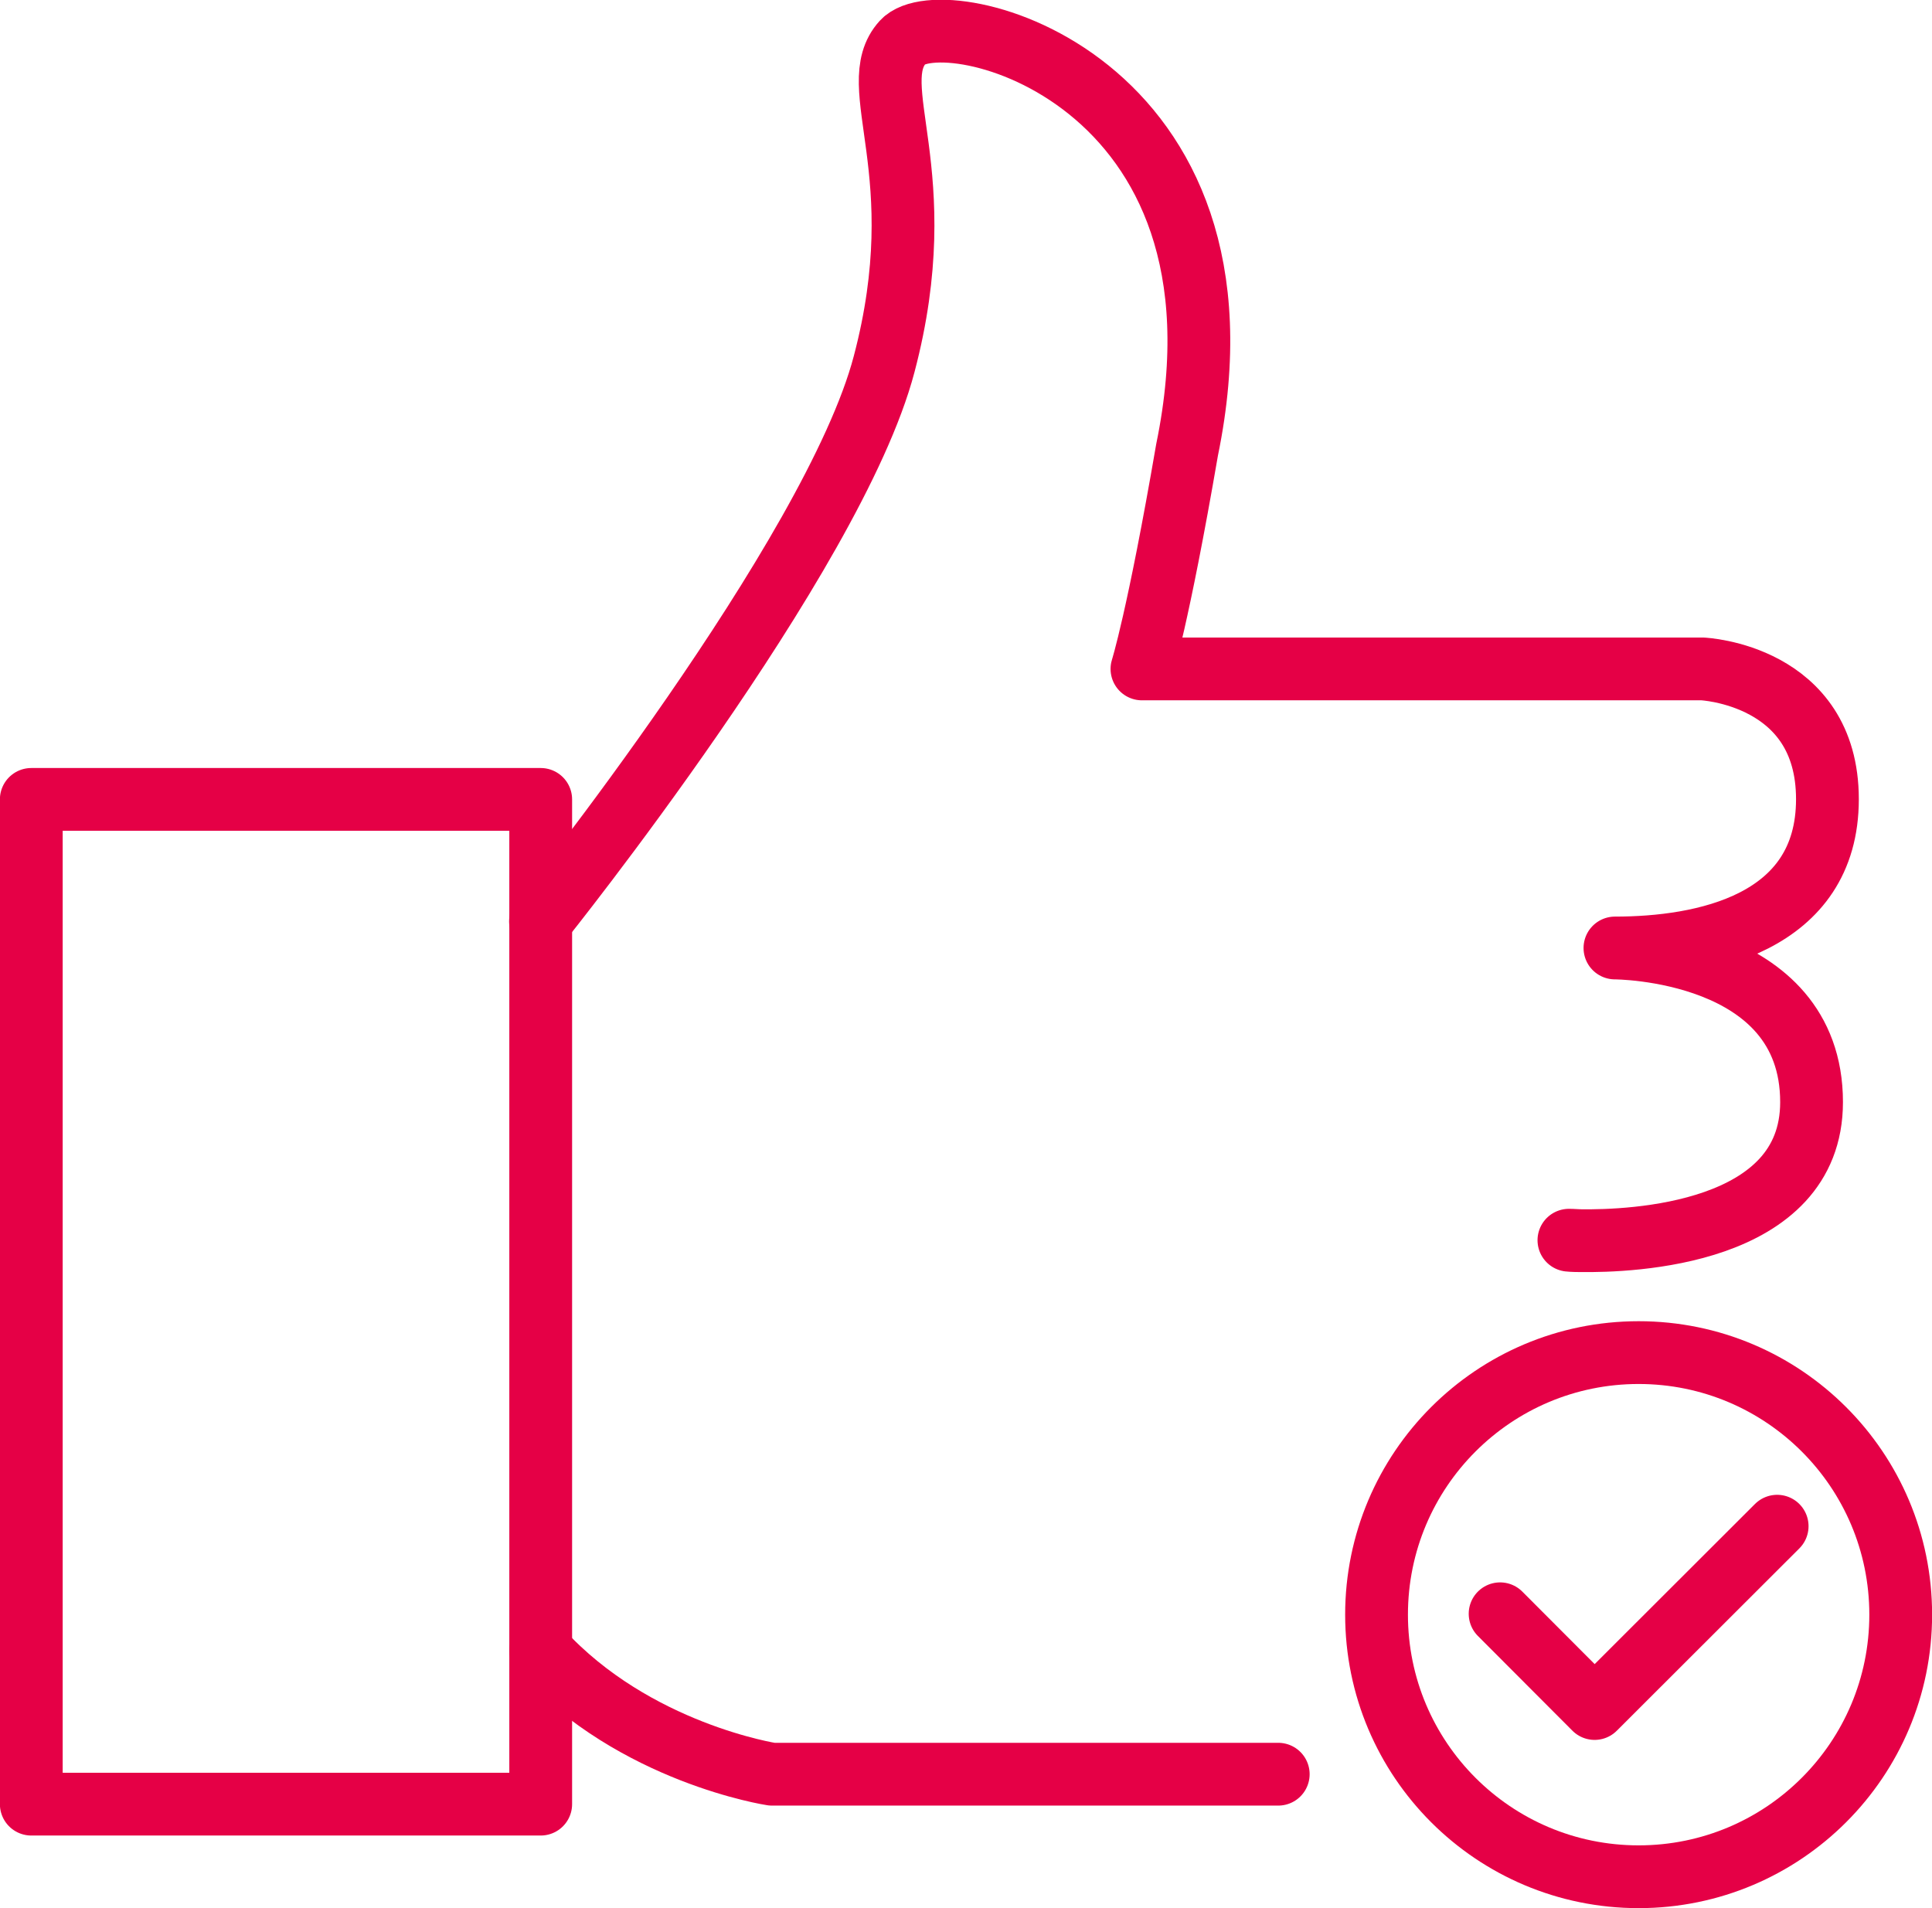
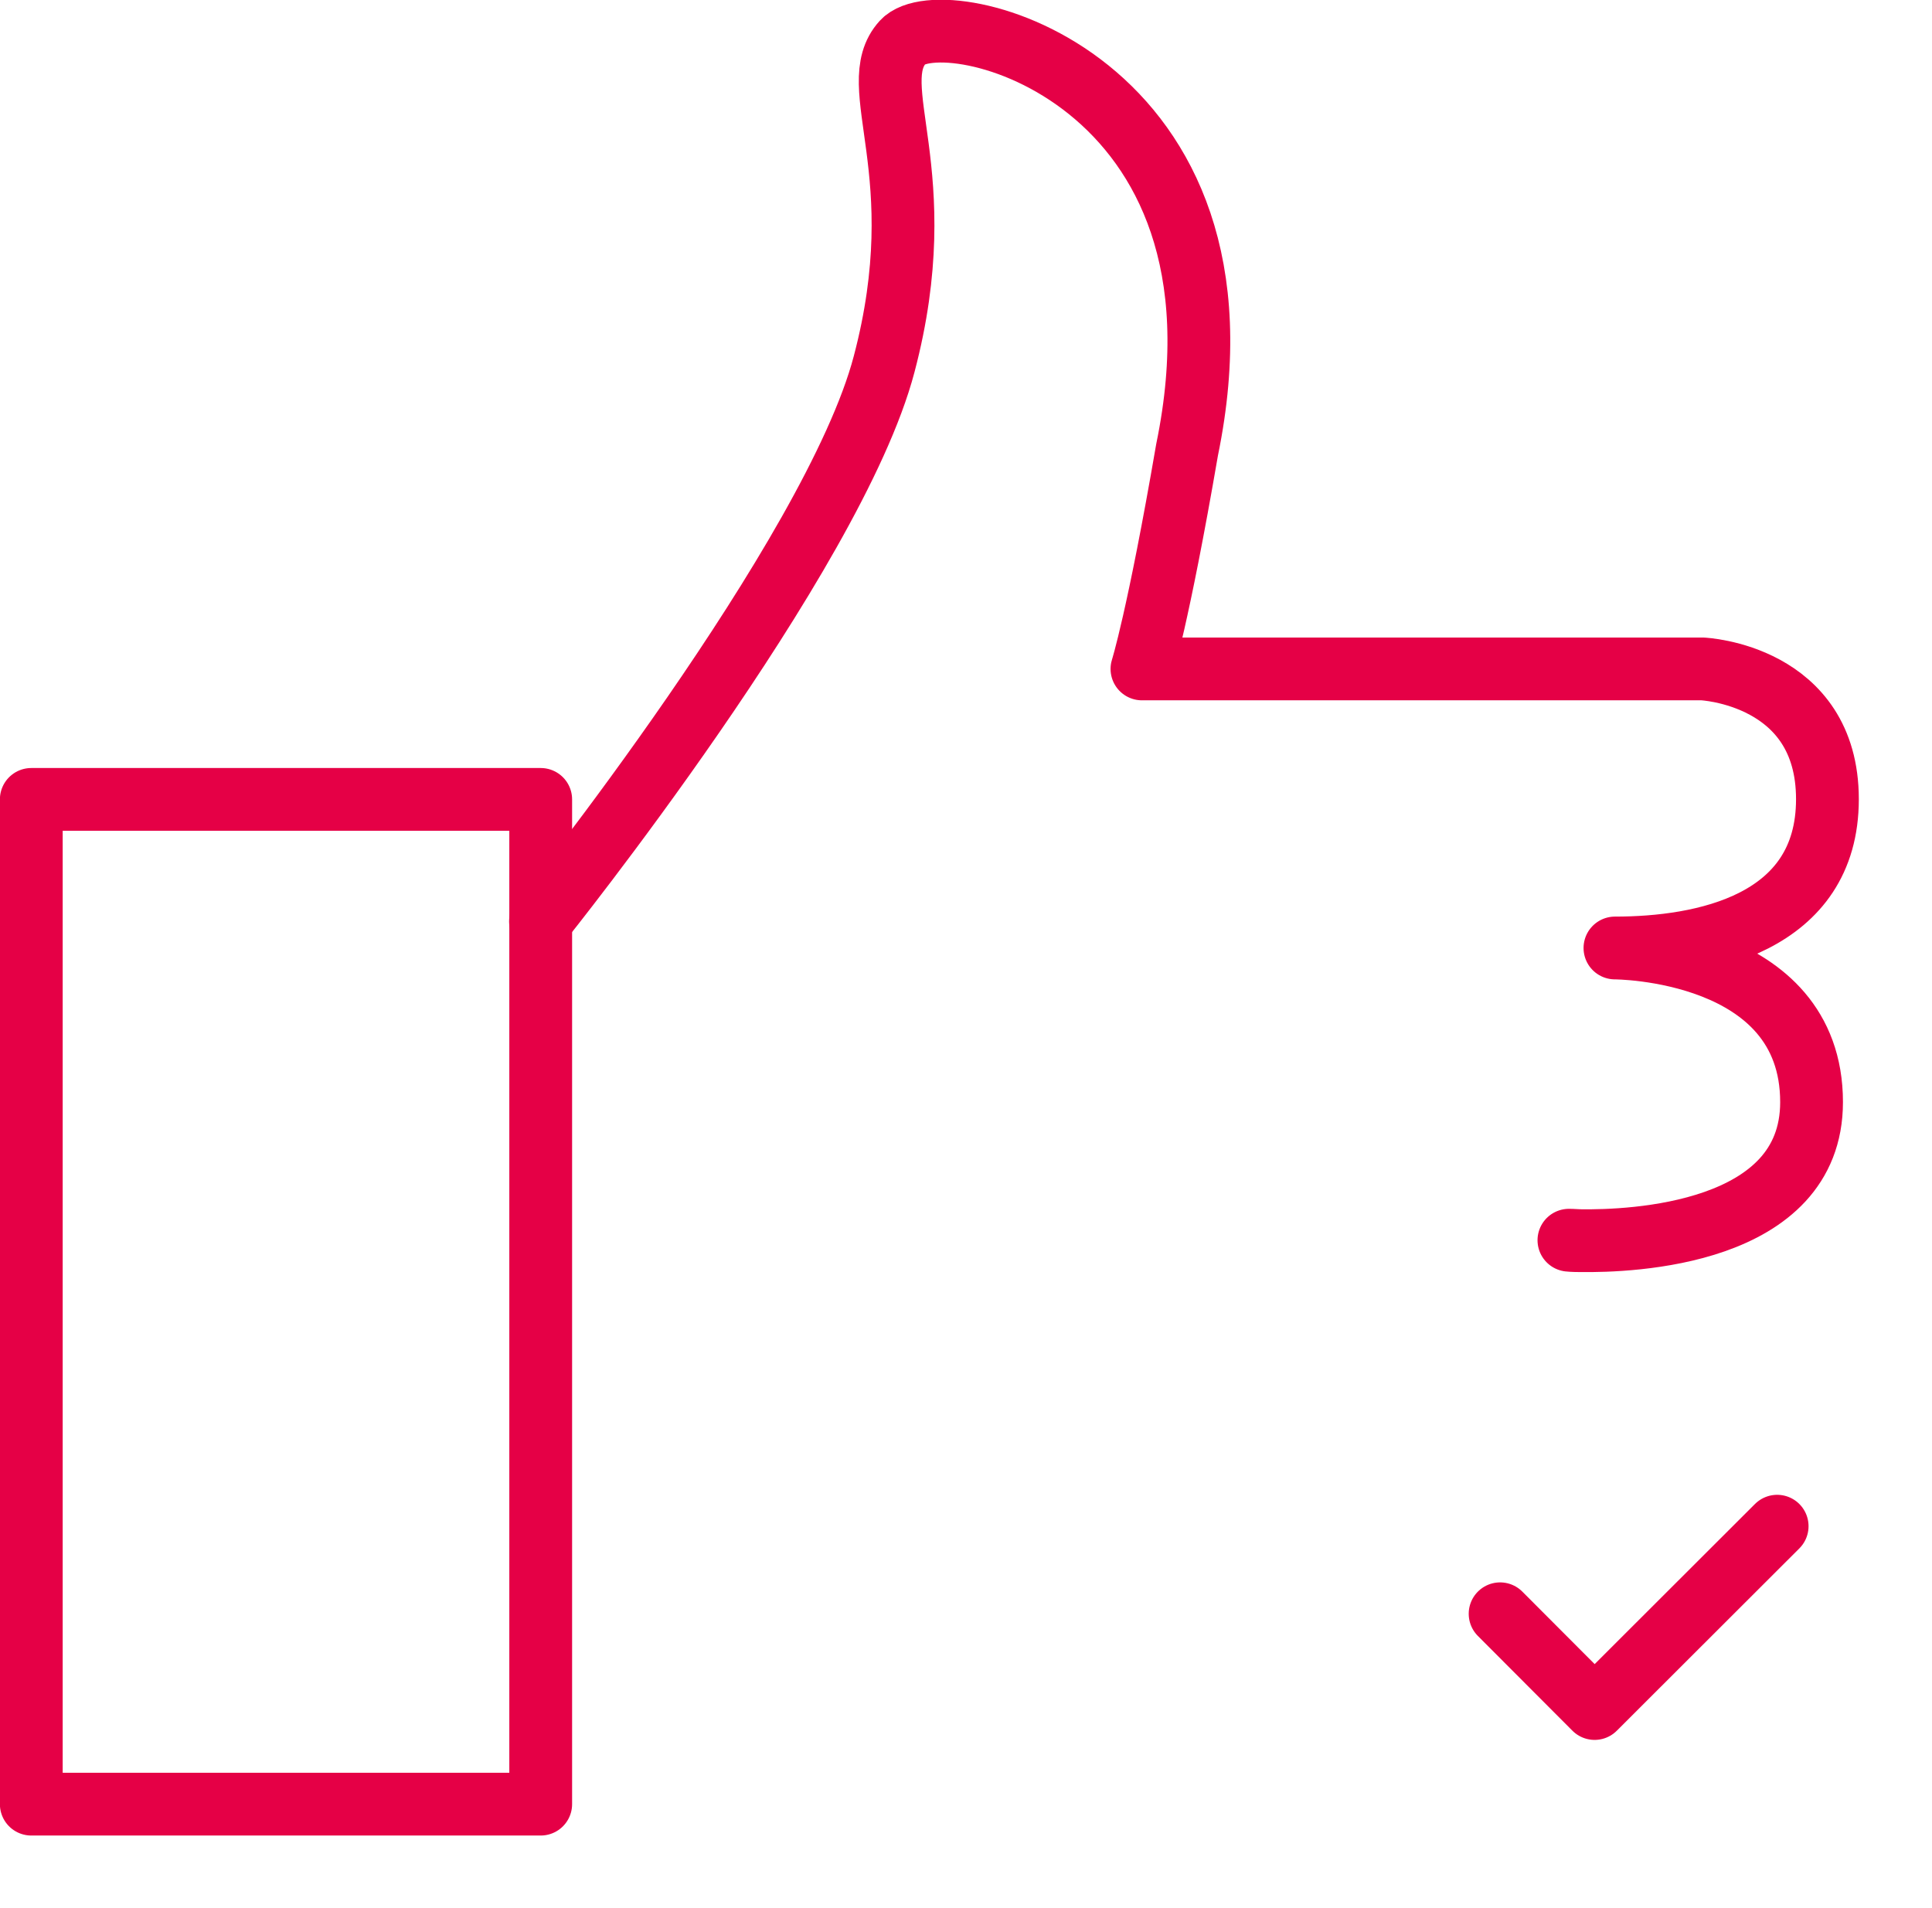
<svg xmlns="http://www.w3.org/2000/svg" xml:space="preserve" width="17.035mm" height="16.826mm" version="1.1" style="shape-rendering:geometricPrecision; text-rendering:geometricPrecision; image-rendering:optimizeQuality; fill-rule:evenodd; clip-rule:evenodd" viewBox="0 0 86.47 85.41">
  <defs>
    <style type="text/css">
   
    .str0 {stroke:#E50046;stroke-width:2.81;stroke-linecap:round;stroke-linejoin:round;stroke-miterlimit:10}
    .fil0 {fill:none;fill-rule:nonzero}
   
  </style>
  </defs>
  <g id="Warstwa_x0020_1">
    <g id="_1703516351696">
      <polygon class="fil0 str0" points="24.2,80.75 1.4,80.75 1.4,35.78 24.2,35.78 " />
-       <path class="fil0 str0" d="M24.2 73.88c4.21,4.6 10.35,5.53 10.35,5.53l22.66 0" />
      <path class="fil0 str0" d="M70.76 55.53c-0.02,0 -0.03,0 -0.05,0 -0.32,-0 -0.49,-0.02 -0.49,-0.02 0,0 0.18,-0 0.49,0.02 0.02,0 0.03,0 0.05,0 2.2,0.03 10.32,-0.24 10.32,-6.2 0,-6.9 -8.8,-6.9 -8.8,-6.9 3.92,0 9.51,-1.07 9.51,-6.66 0,-5.58 -5.59,-5.83 -5.59,-5.83l-25.09 0c0,0 0.72,-2.25 2.02,-9.81 3.43,-16.67 -10.93,-20.21 -12.72,-18.25 -1.79,1.96 1.43,5.82 -0.84,14.42 -2.26,8.59 -15.38,24.94 -15.38,24.94" />
-       <path class="fil0 str0" d="M85.07 72.27c0,-6.48 -5.25,-11.73 -11.73,-11.73 -6.48,0 -11.73,5.25 -11.73,11.73 0,6.48 5.25,11.73 11.73,11.73 6.48,0 11.73,-5.25 11.73,-11.73z" />
+       <path class="fil0 str0" d="M85.07 72.27z" />
      <polyline class="fil0 str0" points="67.14,72.23 71.37,76.47 79.54,68.31 " />
    </g>
  </g>
</svg>